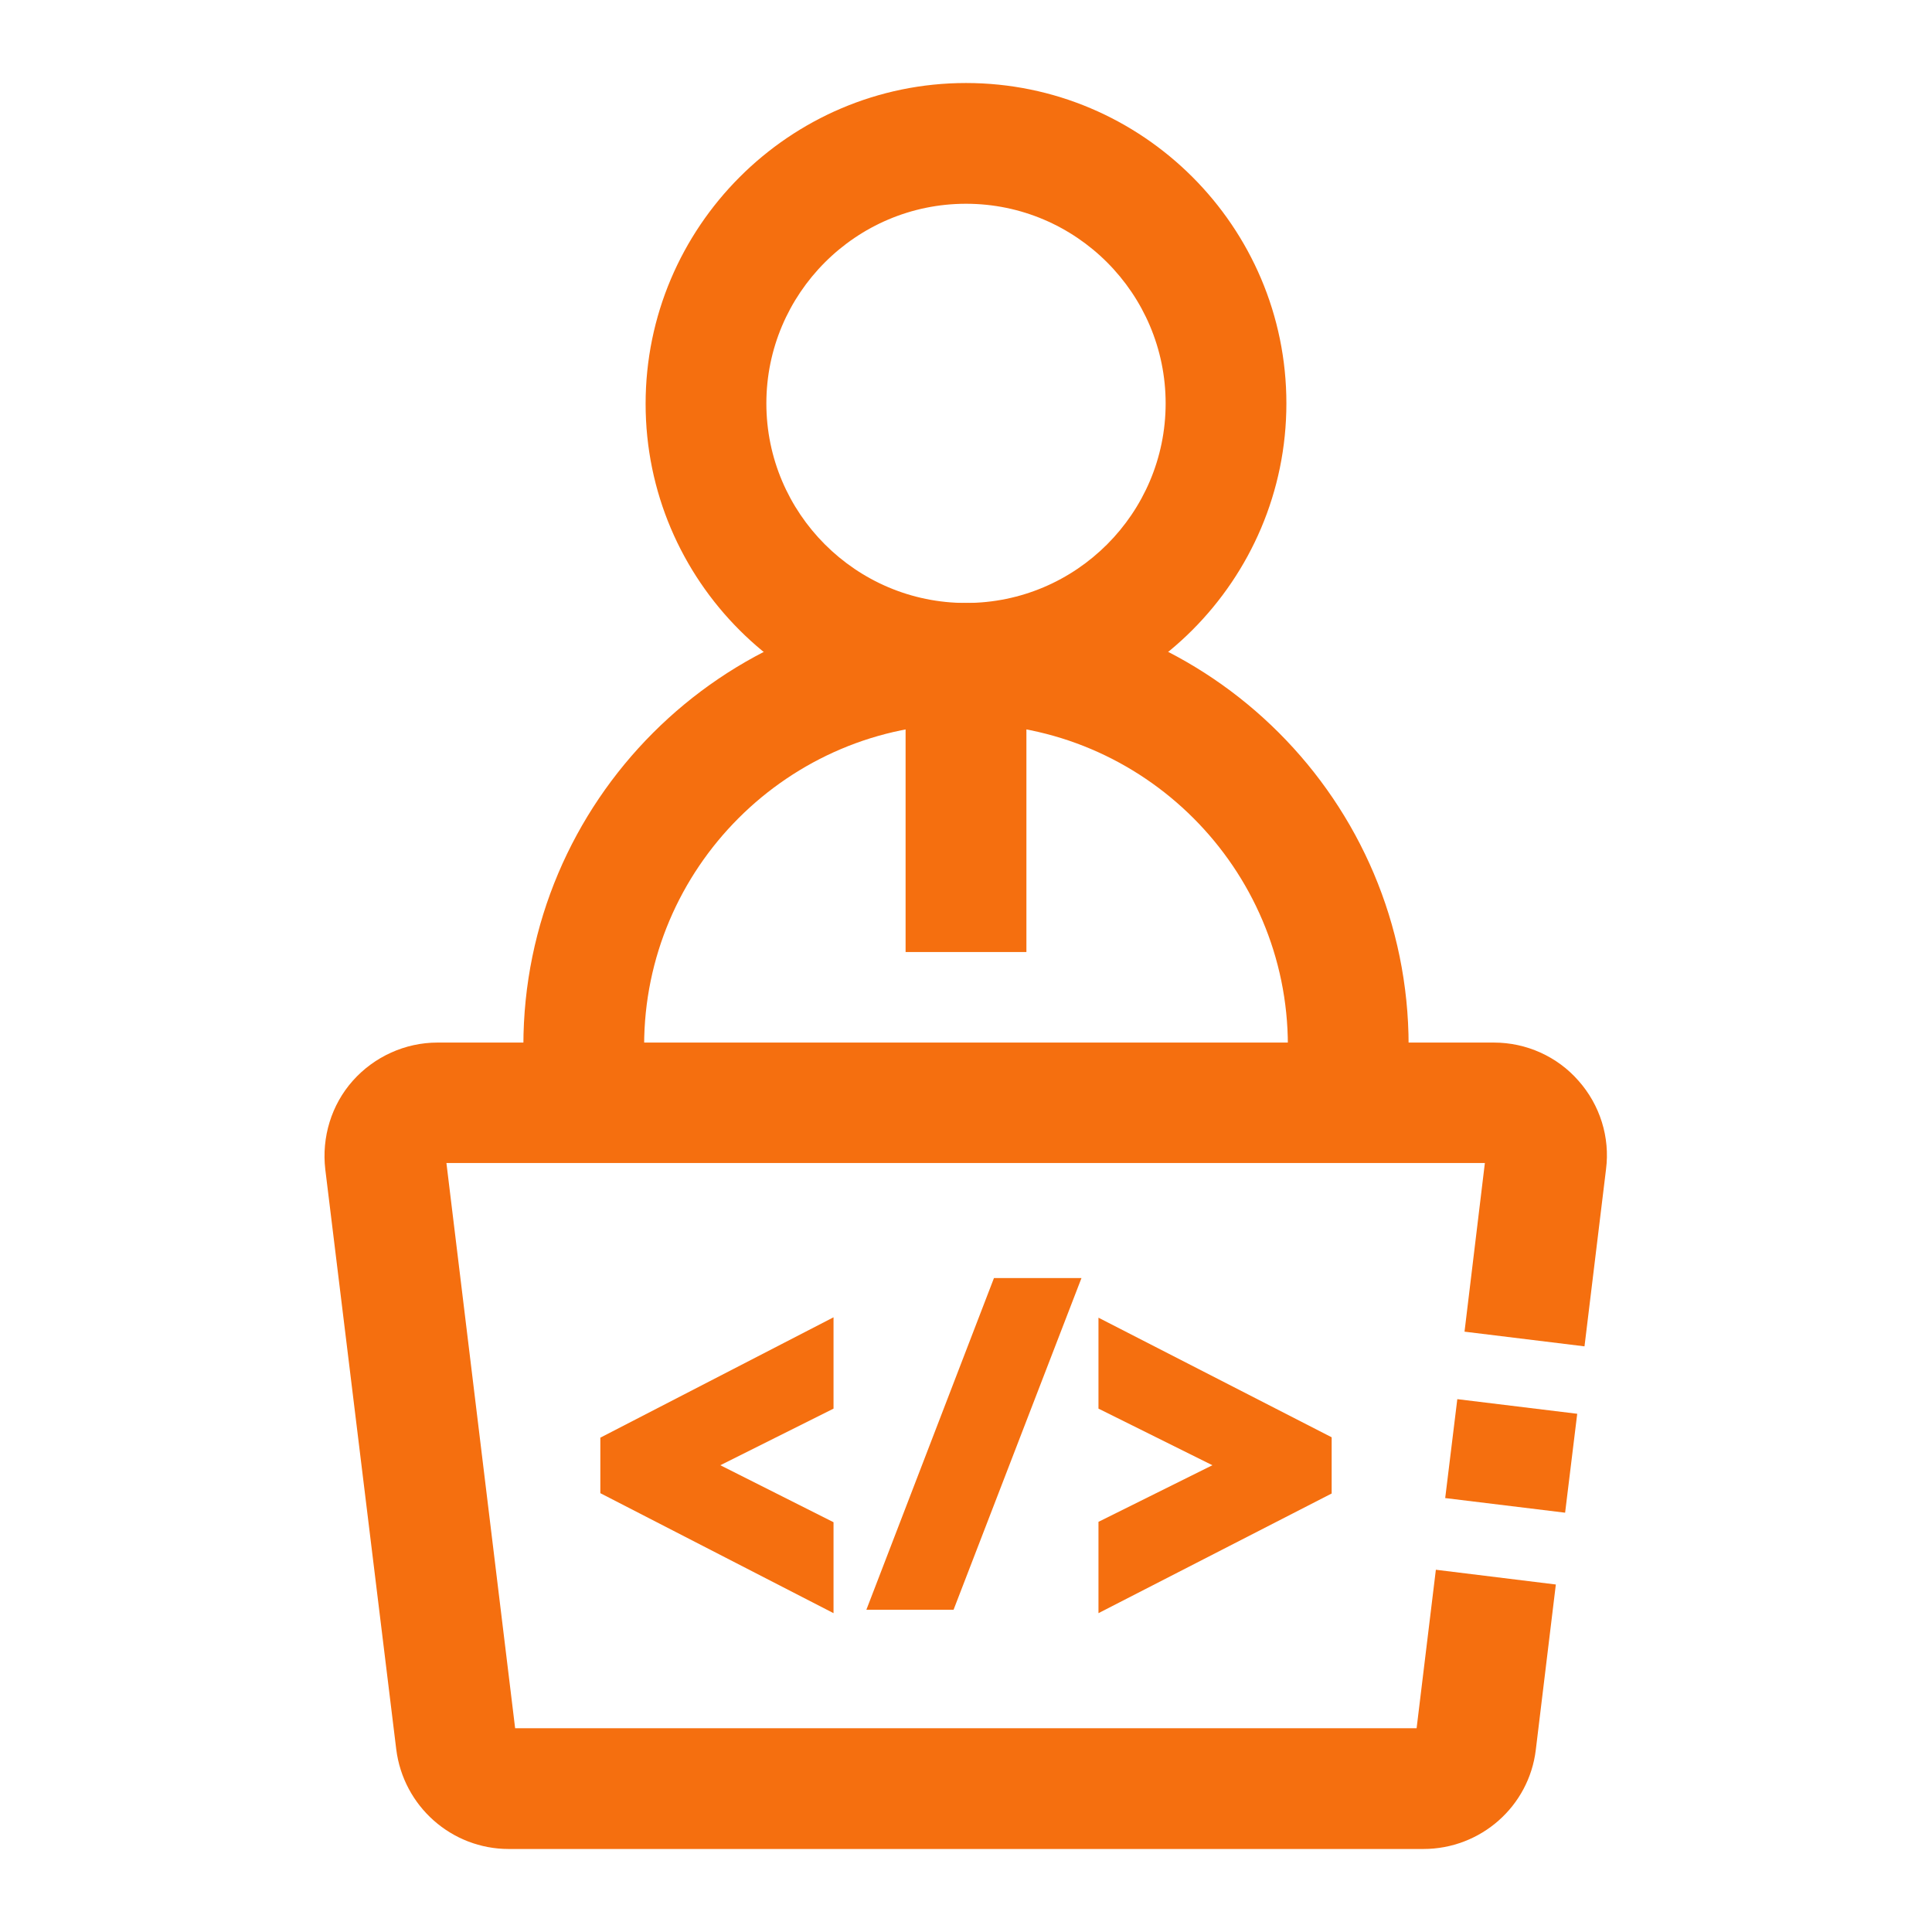
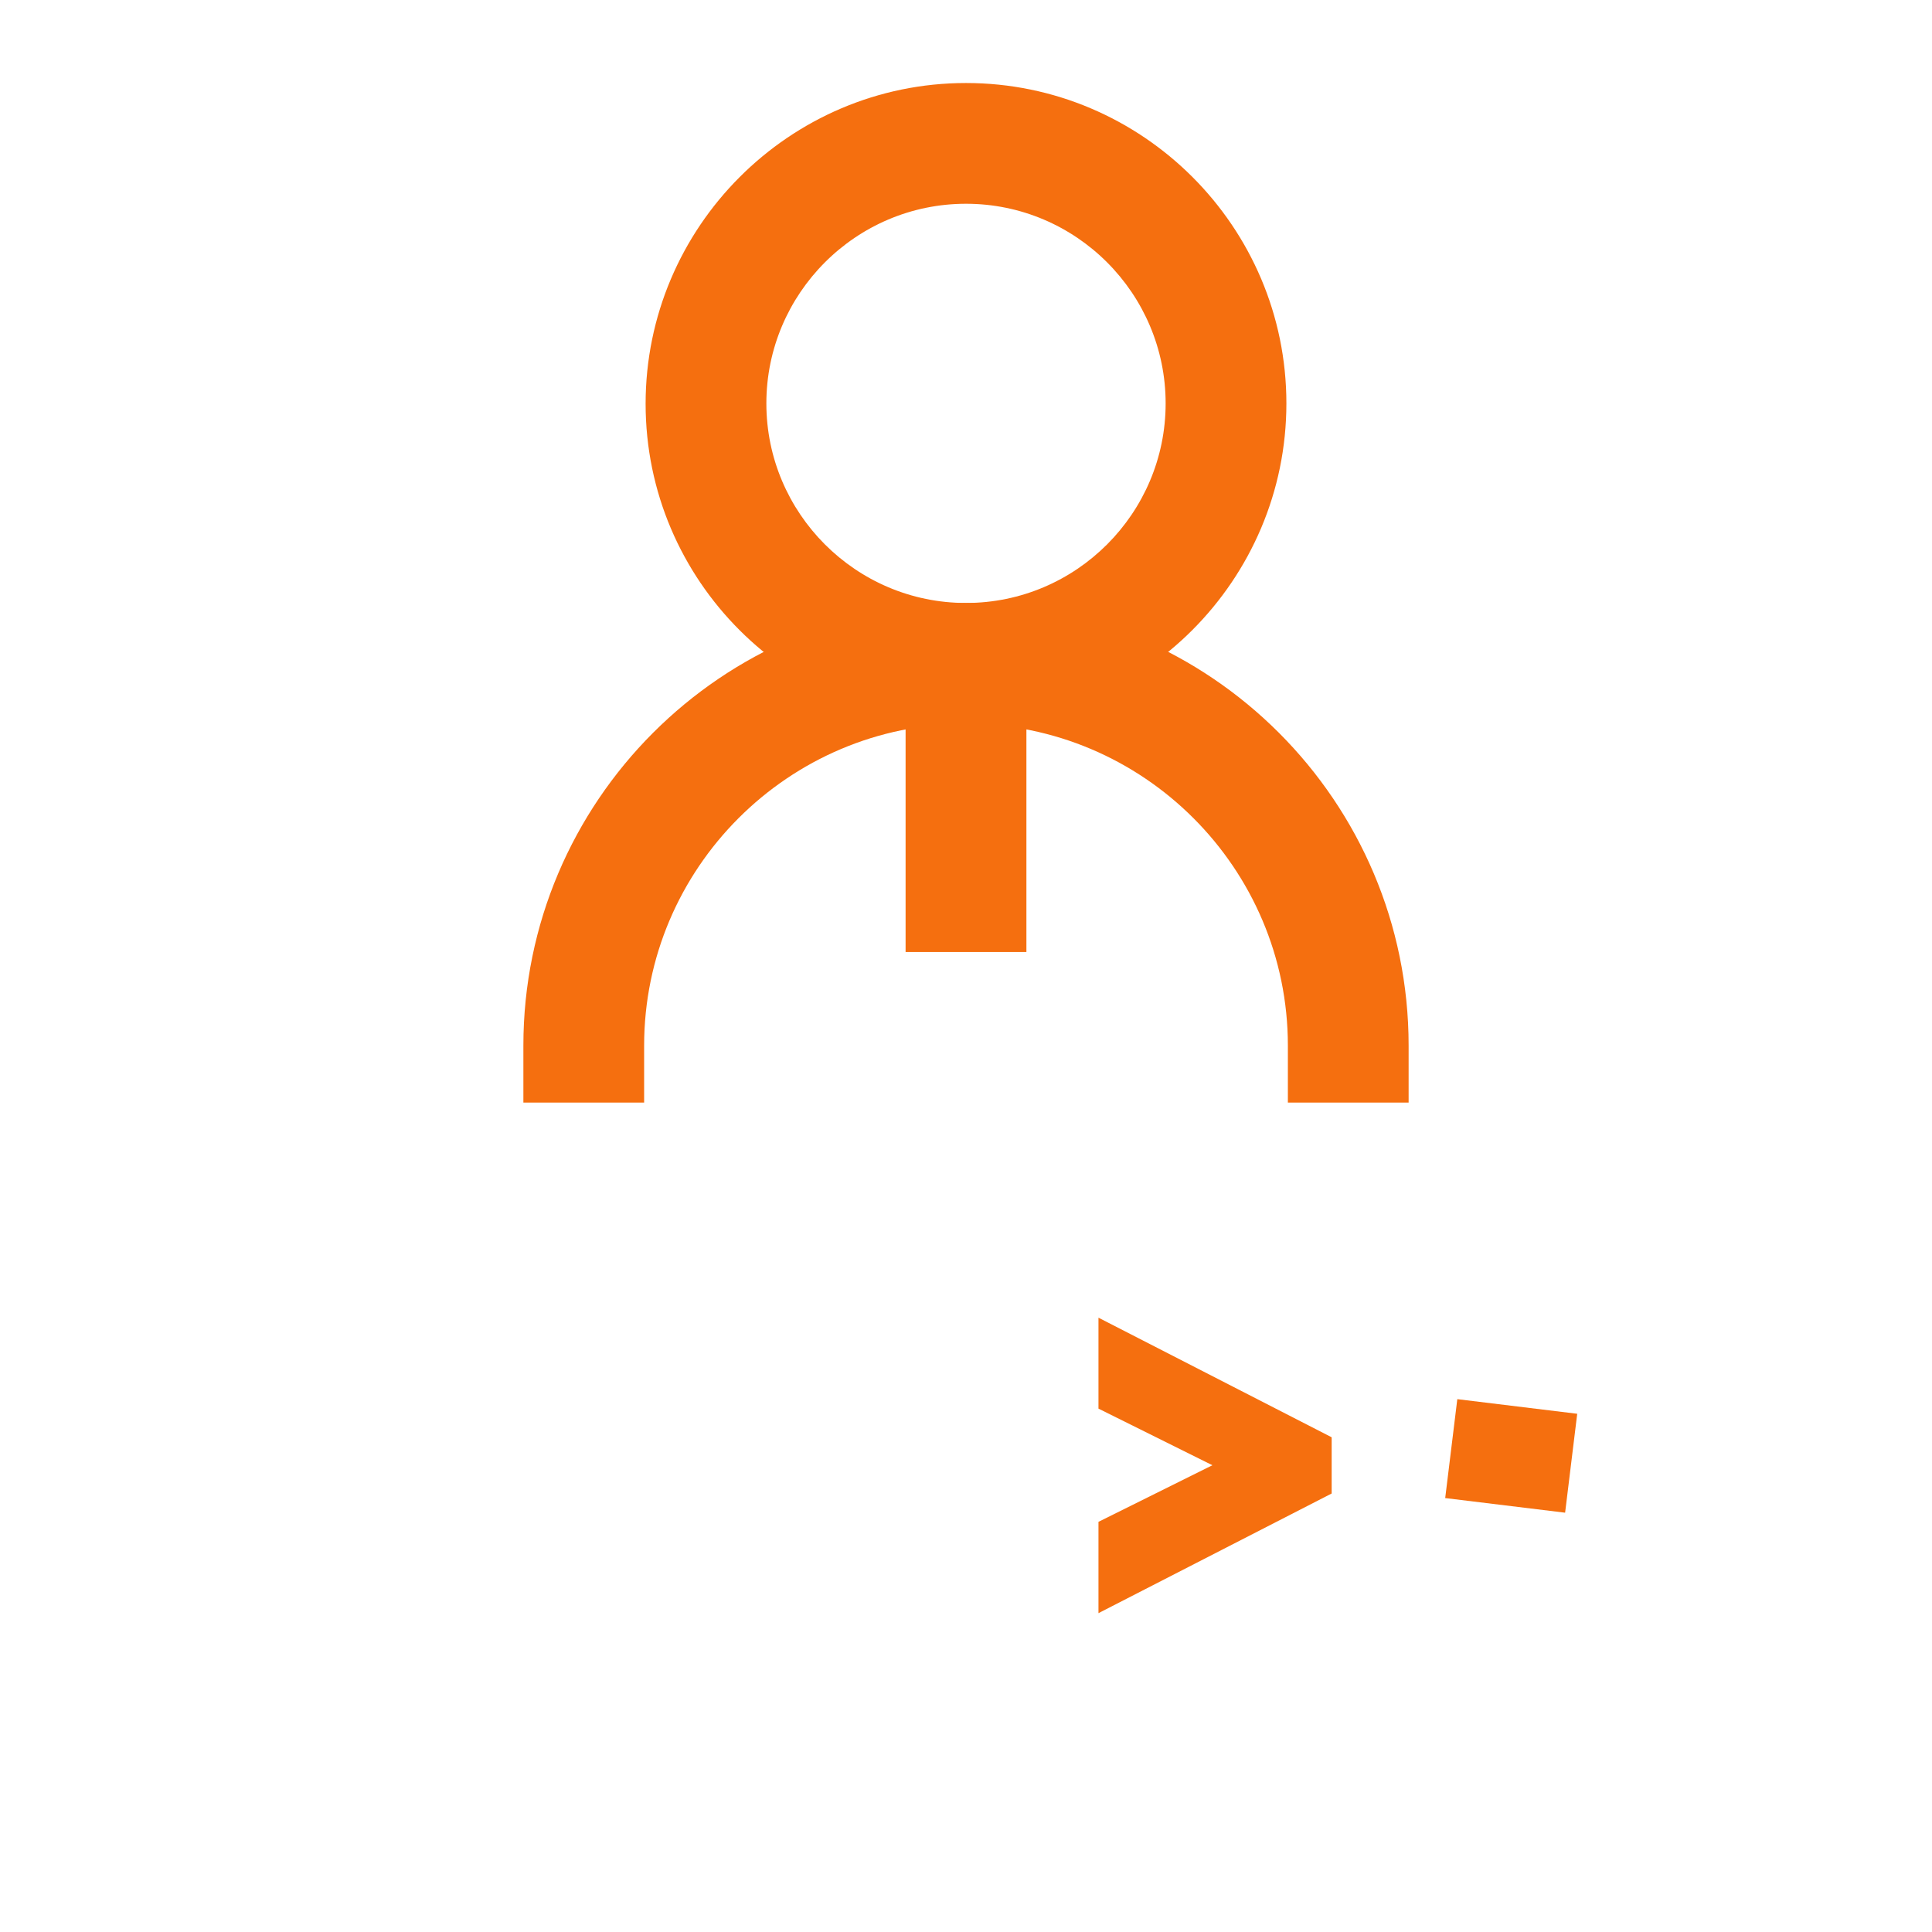
<svg xmlns="http://www.w3.org/2000/svg" width="30" height="30" viewBox="0 0 30 30" fill="none">
  <path d="M15 11.244C12.258 11.244 10.025 9.012 10.025 6.27C10.025 3.527 12.258 1.289 15 1.289C17.742 1.289 19.975 3.521 19.975 6.264C19.975 9.006 17.742 11.244 15 11.244ZM15 3.164C13.289 3.164 11.9 4.559 11.9 6.264C11.9 7.969 13.289 9.363 15 9.363C16.711 9.363 18.1 7.969 18.1 6.264C18.1 4.559 16.711 3.164 15 3.164Z" fill="#F56F0F" />
  <path d="M14.062 10.307H15.938V14.783H14.062V10.307Z" fill="#F56F0F" />
  <path d="M21.873 17.121H19.998V16.236C19.998 13.482 17.754 11.238 15 11.238C12.246 11.238 10.002 13.482 10.002 16.236V17.121H8.127V16.236C8.127 12.445 11.209 9.363 15 9.363C18.791 9.363 21.873 12.445 21.873 16.236V17.121Z" fill="#F56F0F" />
-   <path d="M22.102 28.711H7.899C7.014 28.711 6.264 28.049 6.153 27.164L5.051 18.158C4.993 17.66 5.145 17.156 5.479 16.781C5.813 16.406 6.294 16.189 6.792 16.189H23.198C23.702 16.189 24.182 16.406 24.51 16.781C24.844 17.156 25.003 17.66 24.938 18.158L24.604 20.906L22.741 20.678L23.057 18.059H6.932L7.999 26.836H21.997L22.296 24.375L24.159 24.604L23.848 27.17C23.743 28.049 22.993 28.711 22.102 28.711Z" fill="#F56F0F" />
  <path d="M22.441 23.262L22.629 21.726L24.491 21.953L24.303 23.489L22.441 23.262Z" fill="#F56F0F" />
-   <path d="M9.322 23.186L12.943 25.049V23.637L11.185 22.752L12.943 21.873V20.455L9.322 22.324V23.186Z" fill="#F56F0F" />
-   <path d="M13.453 24.996H14.807L16.793 19.846H15.434L13.453 24.996Z" fill="#F56F0F" />
  <path d="M17.057 20.461V21.873L18.826 22.752L17.057 23.631V25.049L20.678 23.191V22.318L17.057 20.461Z" fill="#F56F0F" />
</svg>